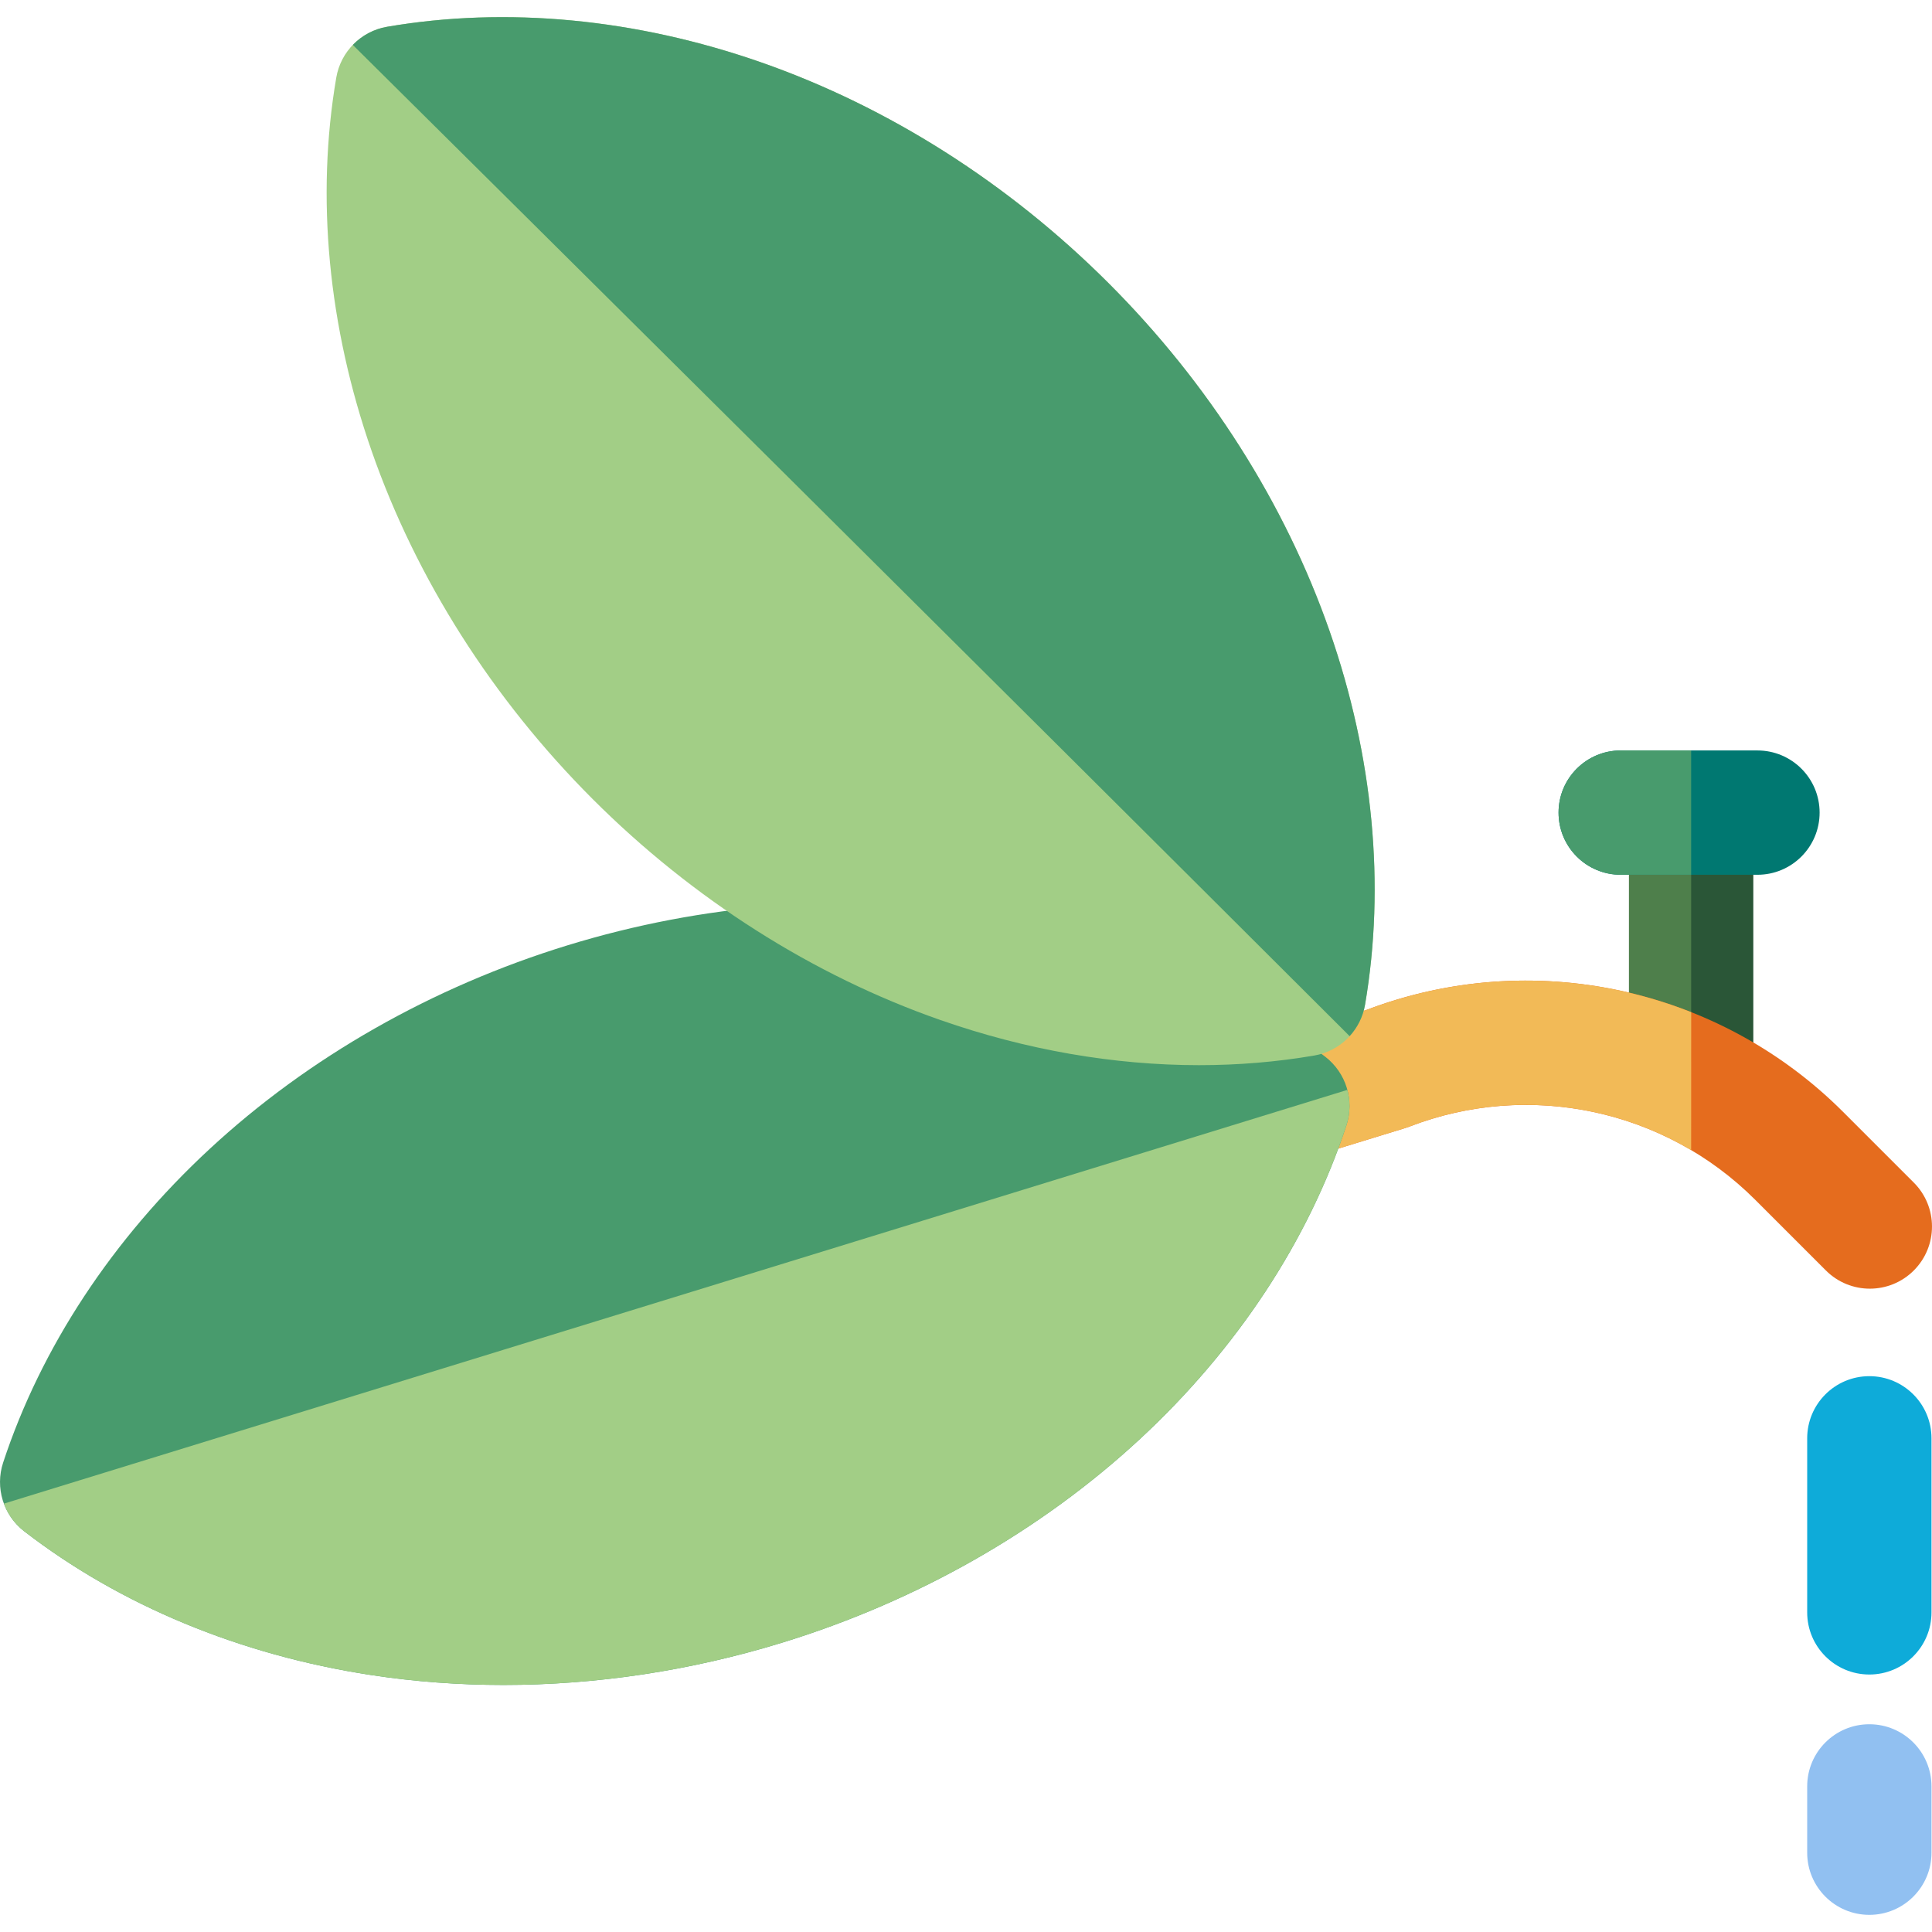
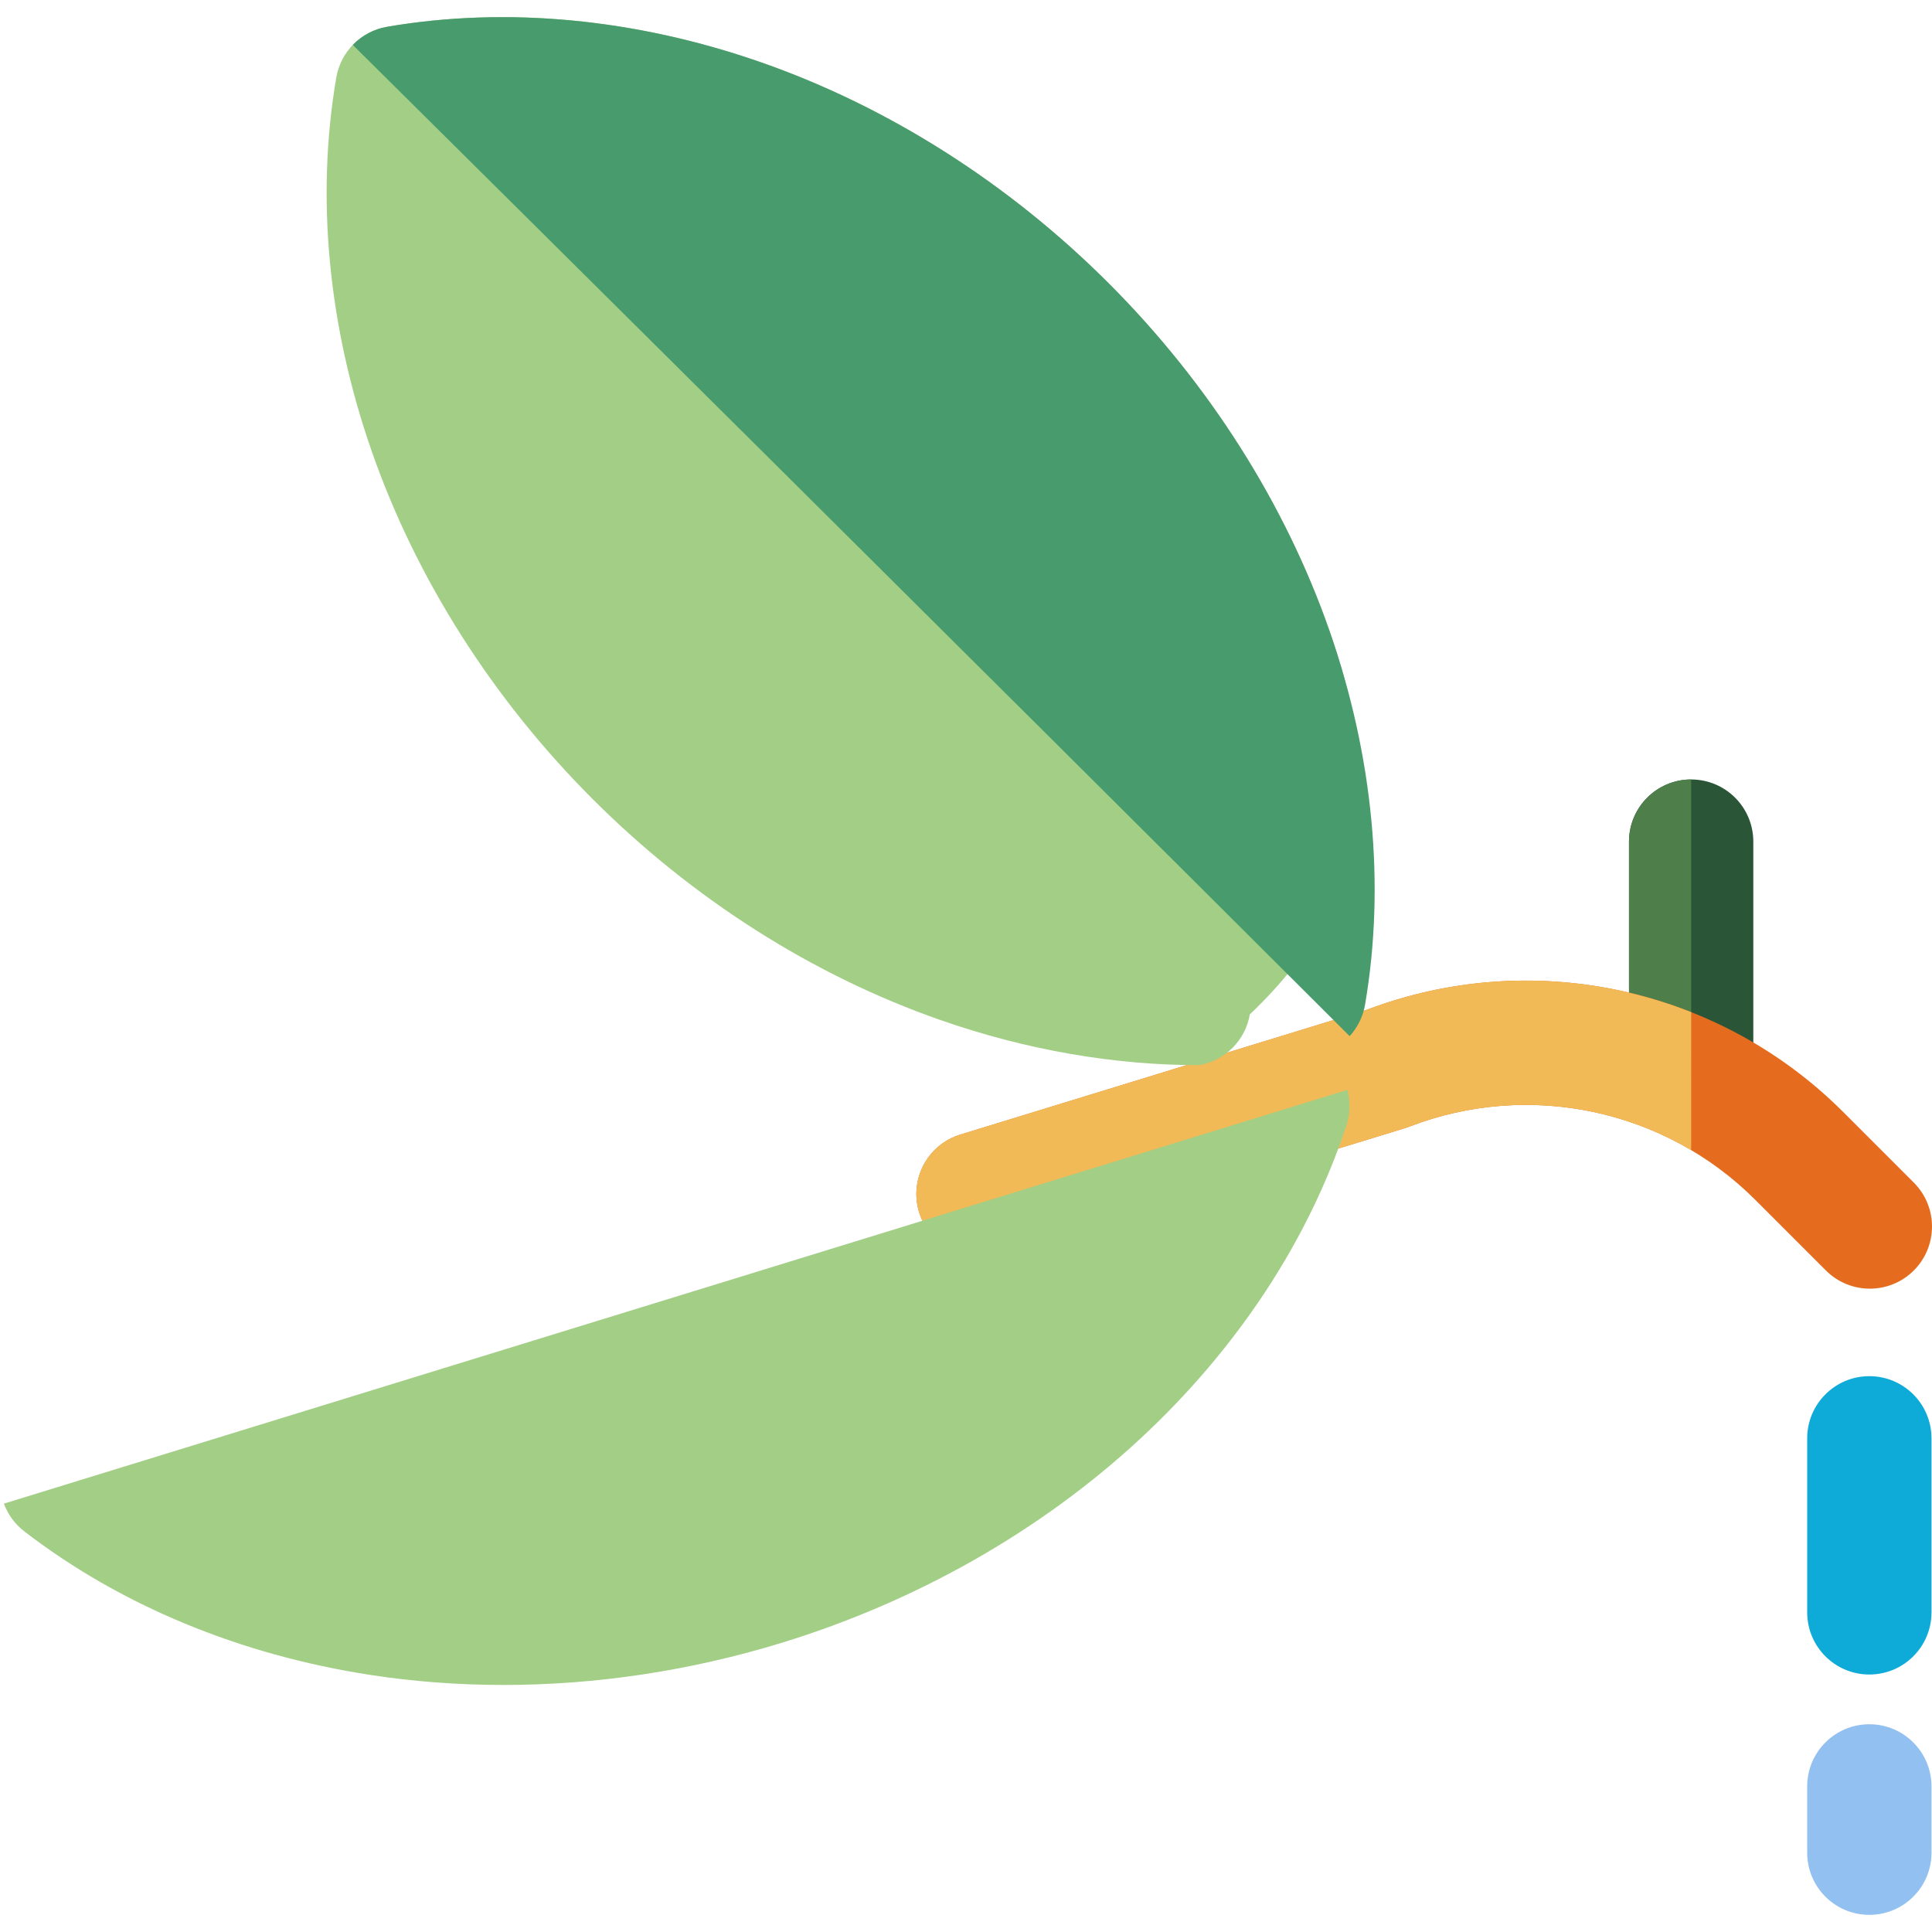
<svg xmlns="http://www.w3.org/2000/svg" height="800px" width="800px" version="1.1" id="Layer_1" viewBox="0 0 512 512" xml:space="preserve">
  <path style="fill:#2A5637;" d="M448.174,293.319c-9.097,0-16.472-7.375-16.472-16.472v-53.809c0-9.097,7.375-16.472,16.472-16.472  s16.472,7.375,16.472,16.472v53.809C464.647,285.944,457.273,293.319,448.174,293.319z" />
  <path style="fill:#4E7F4B;" d="M448.174,293.319c-9.097,0-16.472-7.375-16.472-16.472v-53.809c0-9.097,7.375-16.472,16.472-16.472  V293.319z" />
  <path style="fill:#E56C1E;" d="M495.527,341.511c-4.216,0-8.432-1.608-11.647-4.825l-18.722-18.722  c-24.022-24.021-60.018-31.63-91.703-19.385c-0.363,0.141-0.732,0.268-1.104,0.382l-108.197,33.21  c-8.696,2.667-17.911-2.217-20.58-10.913c-2.67-8.696,2.217-17.911,10.913-20.58l107.659-33.044  c43.703-16.634,93.215-6.053,126.306,27.038l18.722,18.722c6.433,6.433,6.433,16.862,0,23.295  C503.959,339.904,499.743,341.511,495.527,341.511z" />
  <path style="fill:#F2BA57;" d="M447.627,304.466c-22.211-12.916-49.499-15.42-74.171-5.886c-0.363,0.141-0.732,0.268-1.104,0.382  l-108.197,33.21c-8.696,2.667-17.911-2.217-20.58-10.913c-2.67-8.696,2.217-17.911,10.913-20.58l107.659-33.044  c28.253-10.754,58.934-10.133,86.037,0.591l-0.009,36.565L447.627,304.466z" />
-   <path style="fill:#007871;" d="M465.745,231.823h-36.239c-9.097,0-16.472-7.375-16.472-16.472s7.375-16.472,16.472-16.472h36.239  c9.097,0,16.472,7.375,16.472,16.472S474.843,231.823,465.745,231.823z" />
-   <path style="fill:#489B6D;" d="M448.174,231.823h-18.668c-9.097,0-16.472-7.375-16.472-16.472s7.375-16.472,16.472-16.472h18.668  V231.823z" />
  <path style="fill:#91C0F1;" d="M495.395,507.457c-9.097,0-16.472-7.375-16.472-16.472v-17.57c0-9.097,7.375-16.472,16.472-16.472  c9.097,0,16.472,7.375,16.472,16.472v17.57C511.867,500.082,504.493,507.457,495.395,507.457z" />
  <path style="fill:#0EABD9;" d="M495.395,443.765c-9.097,0-16.472-7.375-16.472-16.472v-46.122c0-9.097,7.375-16.472,16.472-16.472  c9.097,0,16.472,7.375,16.472,16.472v46.122C511.867,436.39,504.493,443.765,495.395,443.765z" />
-   <path style="fill:#489B6D;" d="M351.222,280.06c-25.427-19.622-57.214-32.798-91.925-38.106c-35.367-5.405-73.006-2.45-108.849,8.55  c-35.841,11.001-68.657,29.67-94.901,53.988c-25.757,23.866-44.679,52.607-54.719,83.115c-2.183,6.634,0.054,13.923,5.583,18.191  c25.427,19.622,57.215,32.797,91.925,38.104c11.506,1.759,23.247,2.632,35.093,2.632c24.569,0,49.573-3.76,73.755-11.182  c35.841-11.001,68.658-29.67,94.903-53.988c25.757-23.866,44.679-52.606,54.719-83.115  C358.989,291.617,356.751,284.327,351.222,280.06z" />
-   <path style="fill:#A2CE86;" d="M352.344,167.207c-11.793-33.779-32.039-65.647-58.55-92.157s-58.378-46.757-92.157-58.55  c-33.153-11.574-67.411-14.826-99.064-9.403c-6.884,1.179-12.276,6.571-13.454,13.454c-5.423,31.657-2.171,65.913,9.403,99.065  c11.793,33.78,32.039,65.647,58.55,92.157c26.51,26.511,58.377,46.757,92.157,58.55c22.725,7.934,45.964,11.957,68.534,11.957  c10.355,0,20.575-0.848,30.532-2.553c6.884-1.179,12.276-6.571,13.454-13.454C367.169,234.615,363.917,200.359,352.344,167.207z" />
+   <path style="fill:#A2CE86;" d="M352.344,167.207c-11.793-33.779-32.039-65.647-58.55-92.157s-58.378-46.757-92.157-58.55  c-33.153-11.574-67.411-14.826-99.064-9.403c-6.884,1.179-12.276,6.571-13.454,13.454c-5.423,31.657-2.171,65.913,9.403,99.065  c11.793,33.78,32.039,65.647,58.55,92.157c26.51,26.511,58.377,46.757,92.157,58.55c22.725,7.934,45.964,11.957,68.534,11.957  c6.884-1.179,12.276-6.571,13.454-13.454C367.169,234.615,363.917,200.359,352.344,167.207z" />
  <path style="fill:#489B6D;" d="M352.344,167.207c-11.793-33.779-32.039-65.647-58.55-92.157s-58.378-46.757-92.157-58.55  c-33.153-11.574-67.411-14.826-99.064-9.403c-3.546,0.607-6.69,2.338-9.072,4.809c45.595,45.214,162.486,161.197,264.167,262.684  c2.079-2.276,3.535-5.134,4.08-8.318C367.169,234.615,363.917,200.359,352.344,167.207z" />
  <path style="fill:#A2CE86;" d="M1.035,398.477c1.049,2.832,2.869,5.387,5.374,7.321c25.427,19.622,57.215,32.797,91.925,38.104  c11.506,1.759,23.247,2.632,35.093,2.632c24.569,0,49.573-3.76,73.755-11.182c35.841-11.001,68.658-29.67,94.903-53.988  c25.757-23.866,44.679-52.606,54.719-83.115c1.028-3.121,1.064-6.385,0.251-9.413L1.035,398.477z" />
</svg>